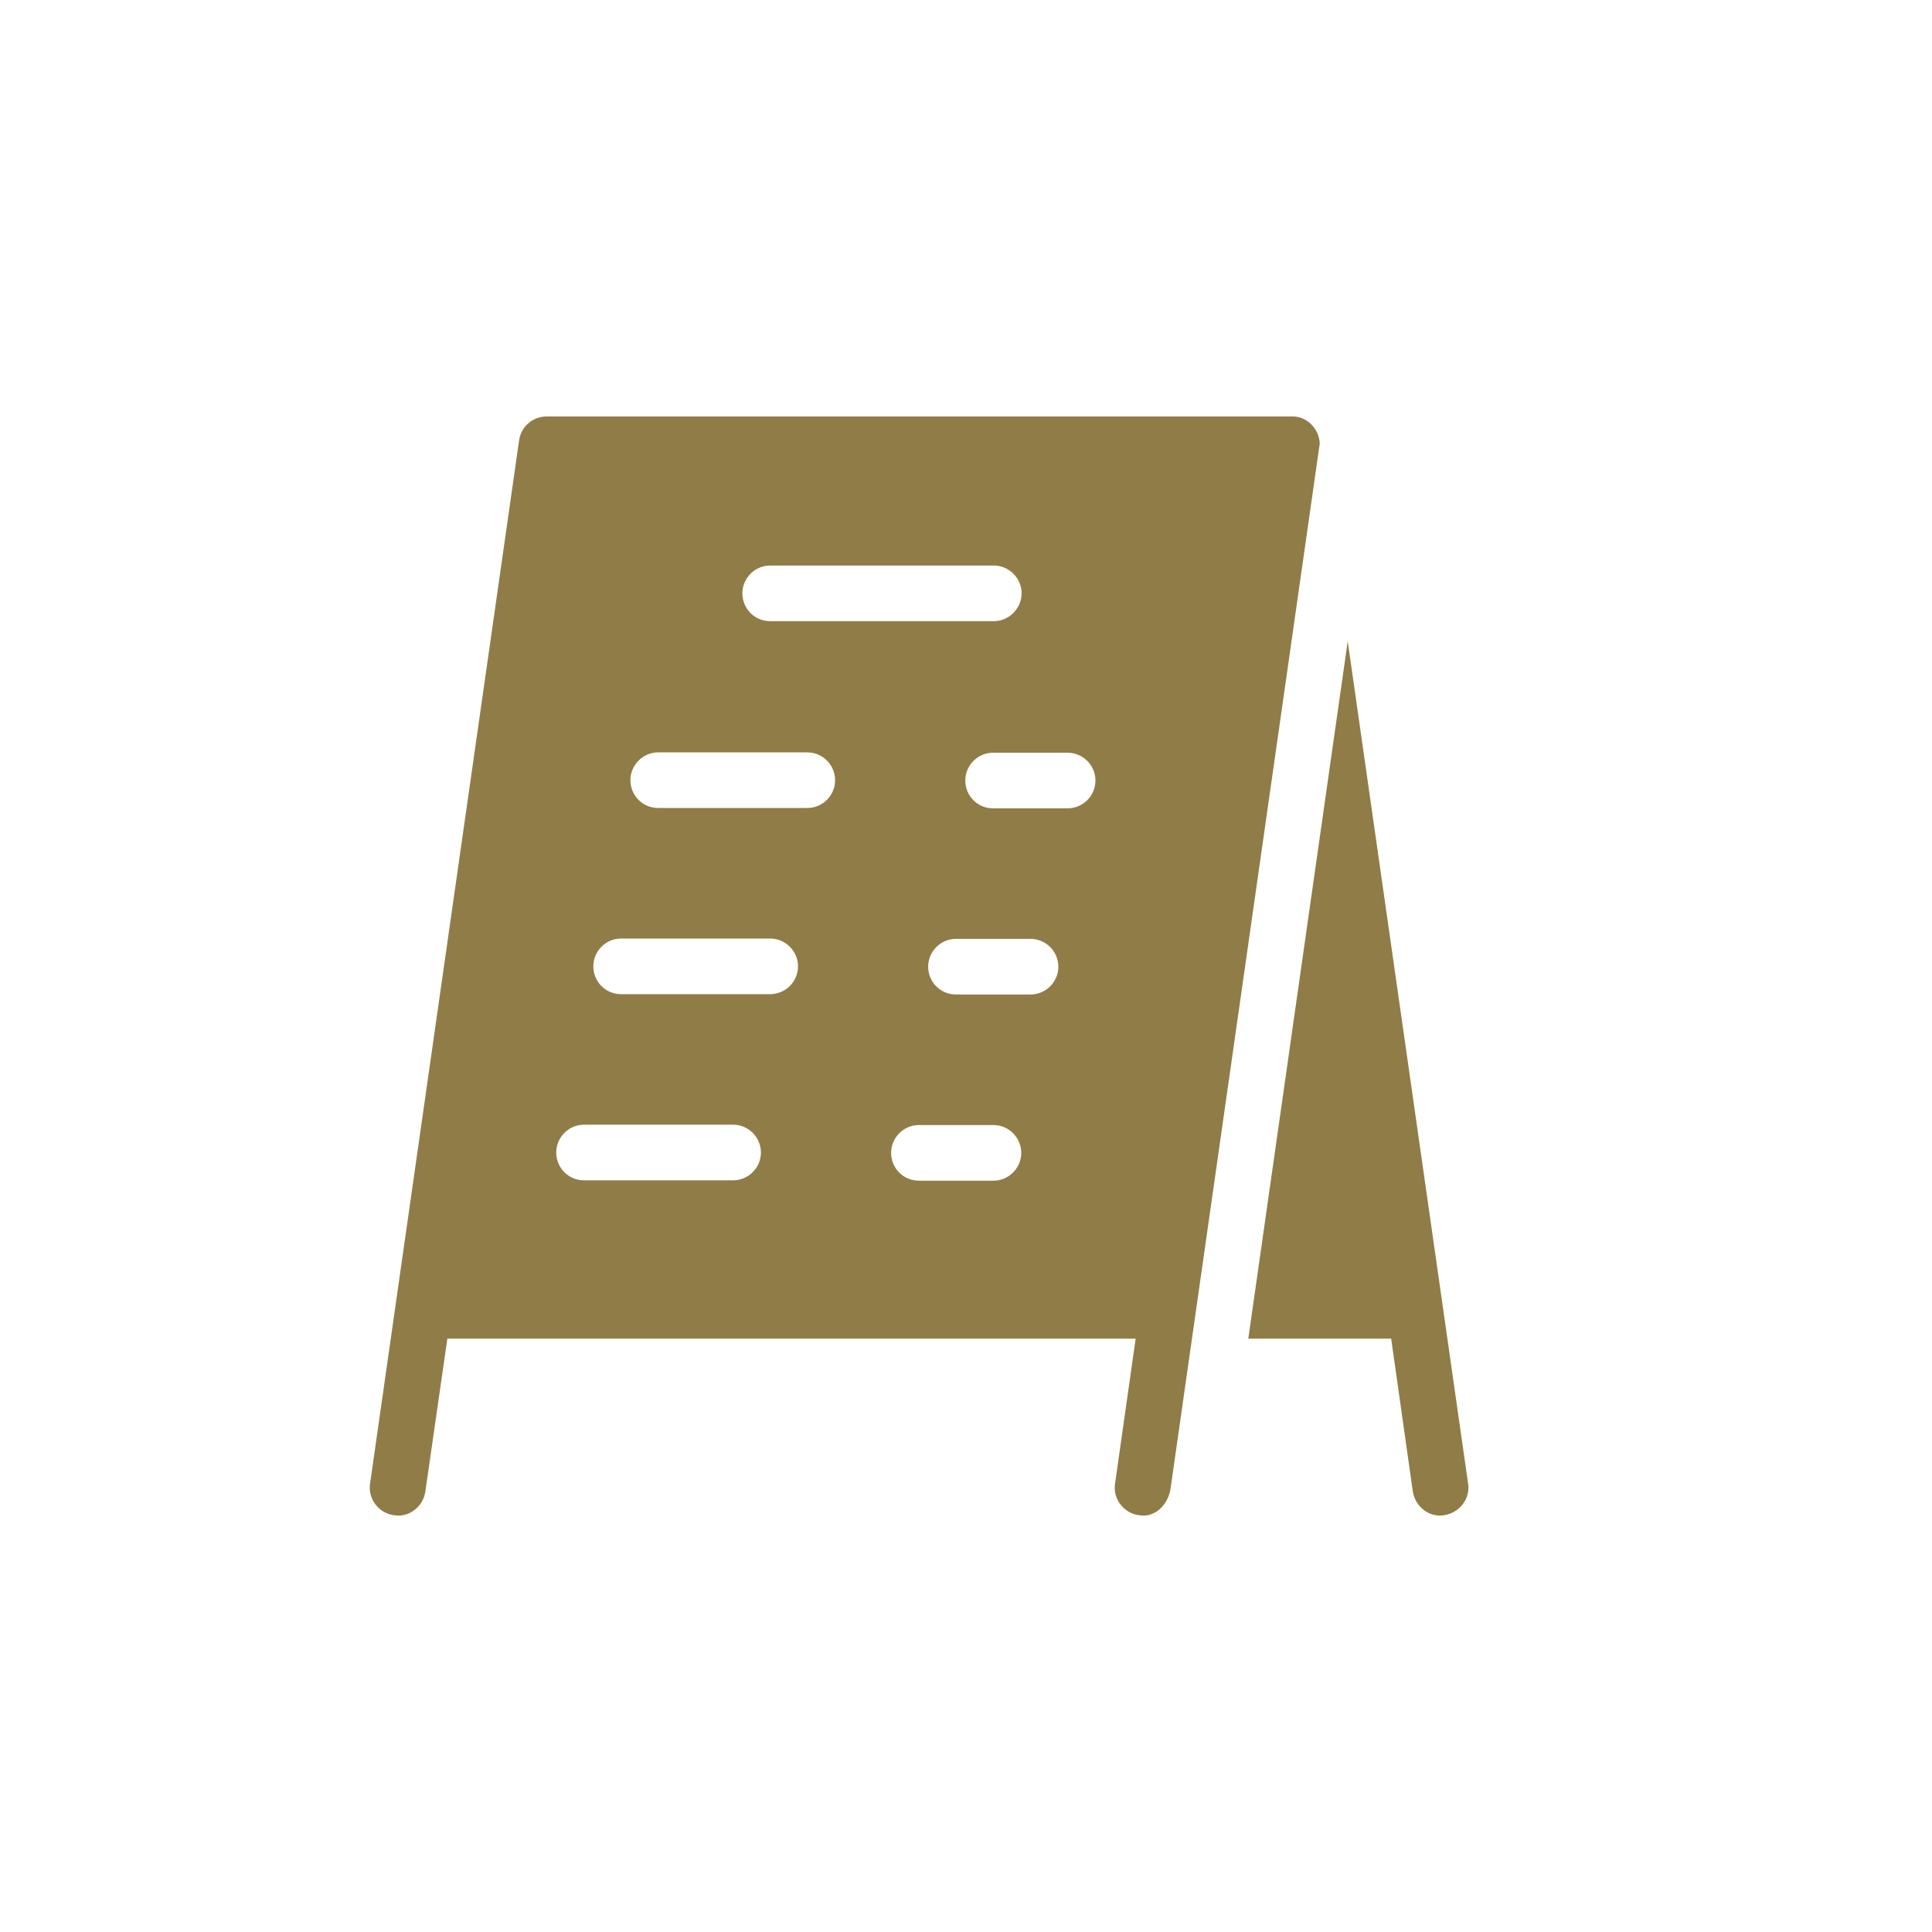
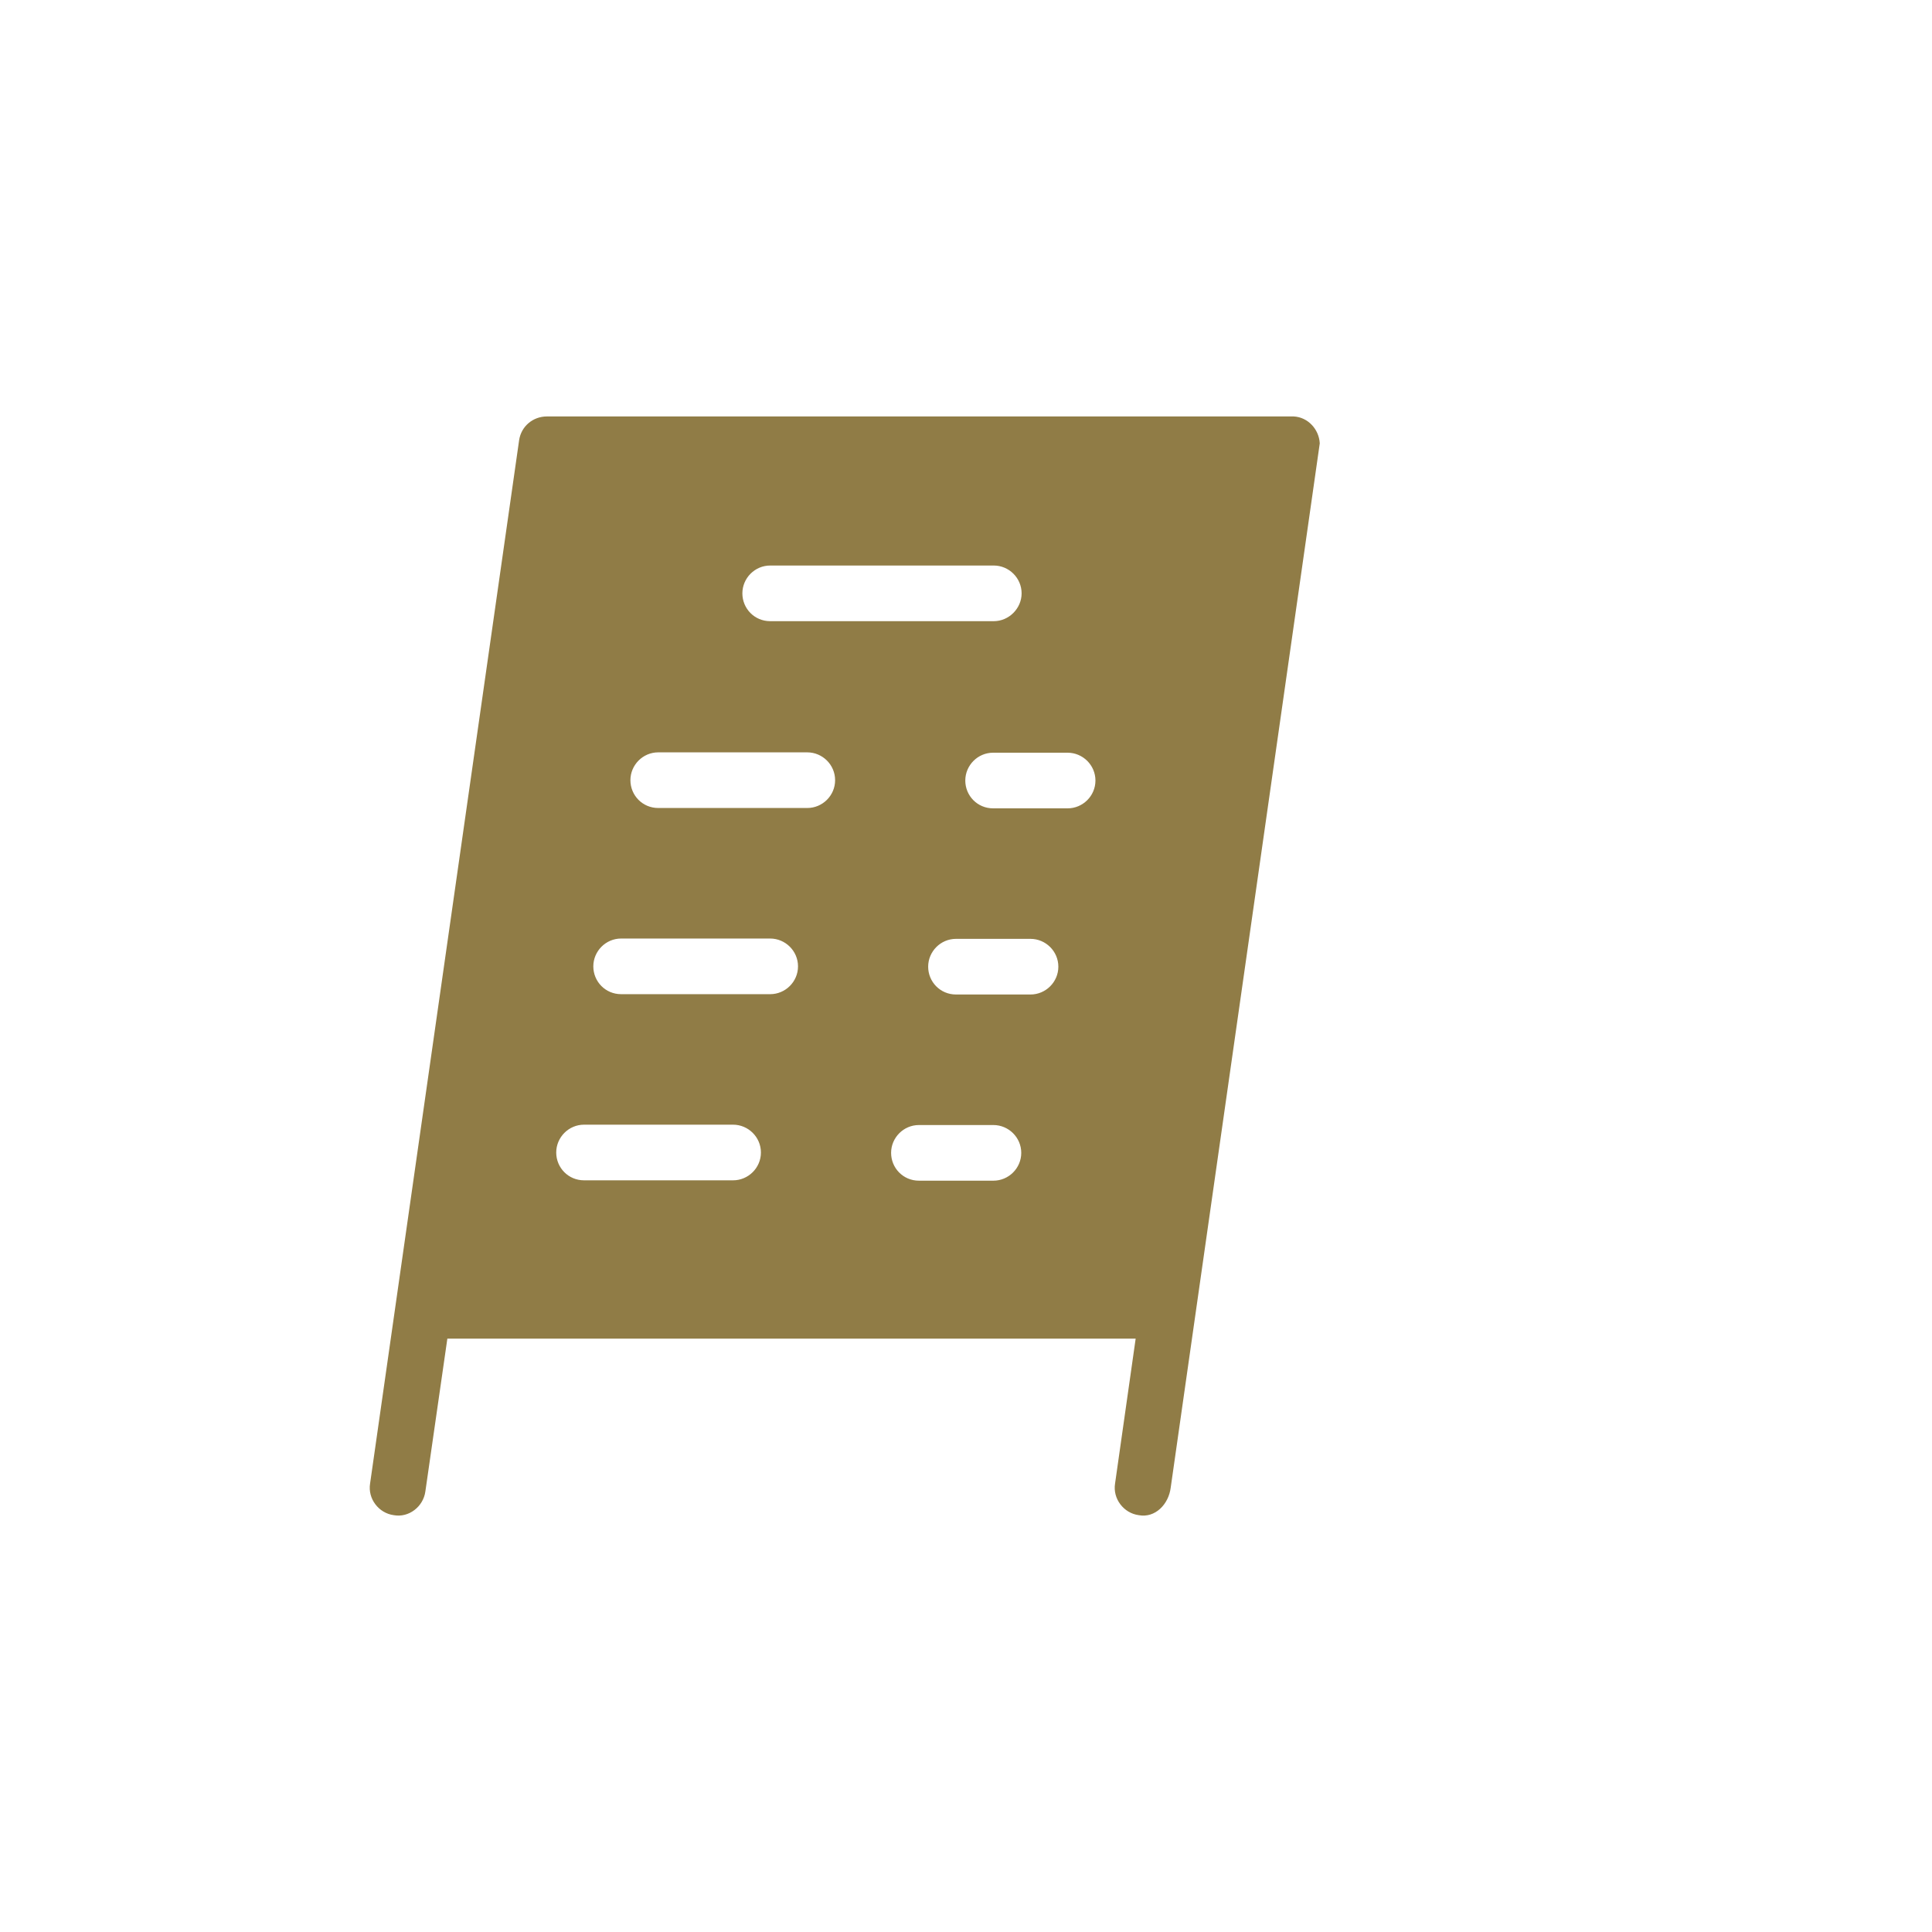
<svg xmlns="http://www.w3.org/2000/svg" id="Layer_1" viewBox="0 0 600 600">
  <defs>
    <style>.cls-1{fill:#907c46;}</style>
  </defs>
  <path class="cls-1" d="M409.86,137.65c-.22-4.27-3.63-8.11-8.11-8.32h-231.89c-4.38,0-8,3.09-8.64,7.36l-46.29,324.05c-.75,4.7,2.66,9.18,7.36,9.81,4.69.86,9.17-2.66,9.81-7.36l6.83-47.46h213.76l-6.4,45.01c-.75,4.7,2.66,9.18,7.36,9.81,5.12.96,9.28-3.41,9.92-8.53l46.3-324.38ZM317.27,184.27c0,4.7-3.95,8.64-8.64,8.64h-69.44c-4.91,0-8.64-3.95-8.64-8.64s3.84-8.64,8.64-8.64h69.44c4.69,0,8.64,3.84,8.64,8.64h0ZM227.67,366.56h-46.29c-4.91,0-8.64-3.95-8.64-8.64s3.84-8.64,8.64-8.64h46.29c4.69,0,8.64,3.84,8.64,8.64s-3.95,8.64-8.64,8.64h0ZM239.19,308.75h-46.29c-4.91,0-8.64-3.95-8.64-8.64s3.84-8.64,8.64-8.64h46.29c4.69,0,8.64,3.84,8.64,8.64s-3.95,8.64-8.64,8.64h0ZM250.71,250.93h-46.29c-4.91,0-8.64-3.95-8.64-8.64s3.84-8.64,8.64-8.64h46.29c4.7,0,8.64,3.84,8.64,8.64s-3.94,8.64-8.64,8.64h0ZM308.52,366.67h-23.14c-4.91,0-8.64-3.95-8.64-8.64s3.84-8.64,8.64-8.64h23.14c4.69,0,8.64,3.84,8.64,8.64s-3.95,8.64-8.64,8.64h0ZM320.04,308.85h-23.15c-4.91,0-8.64-3.95-8.64-8.64s3.84-8.64,8.64-8.64h23.15c4.69,0,8.64,3.84,8.64,8.64s-3.95,8.64-8.64,8.64h0ZM331.56,251.04h-23.14c-4.91,0-8.64-3.95-8.64-8.64s3.84-8.64,8.64-8.64h23.14c4.69,0,8.64,3.84,8.64,8.64s-3.95,8.64-8.64,8.64h0ZM331.56,251.04" />
-   <path class="cls-1" d="M418.6,198.77l-30.93,216.96h44.37l6.72,47.46c.75,4.8,5.23,8.21,9.81,7.36,4.69-.75,8.11-5.12,7.36-9.81l-37.44-261.97h.11ZM418.6,198.77" />
</svg>